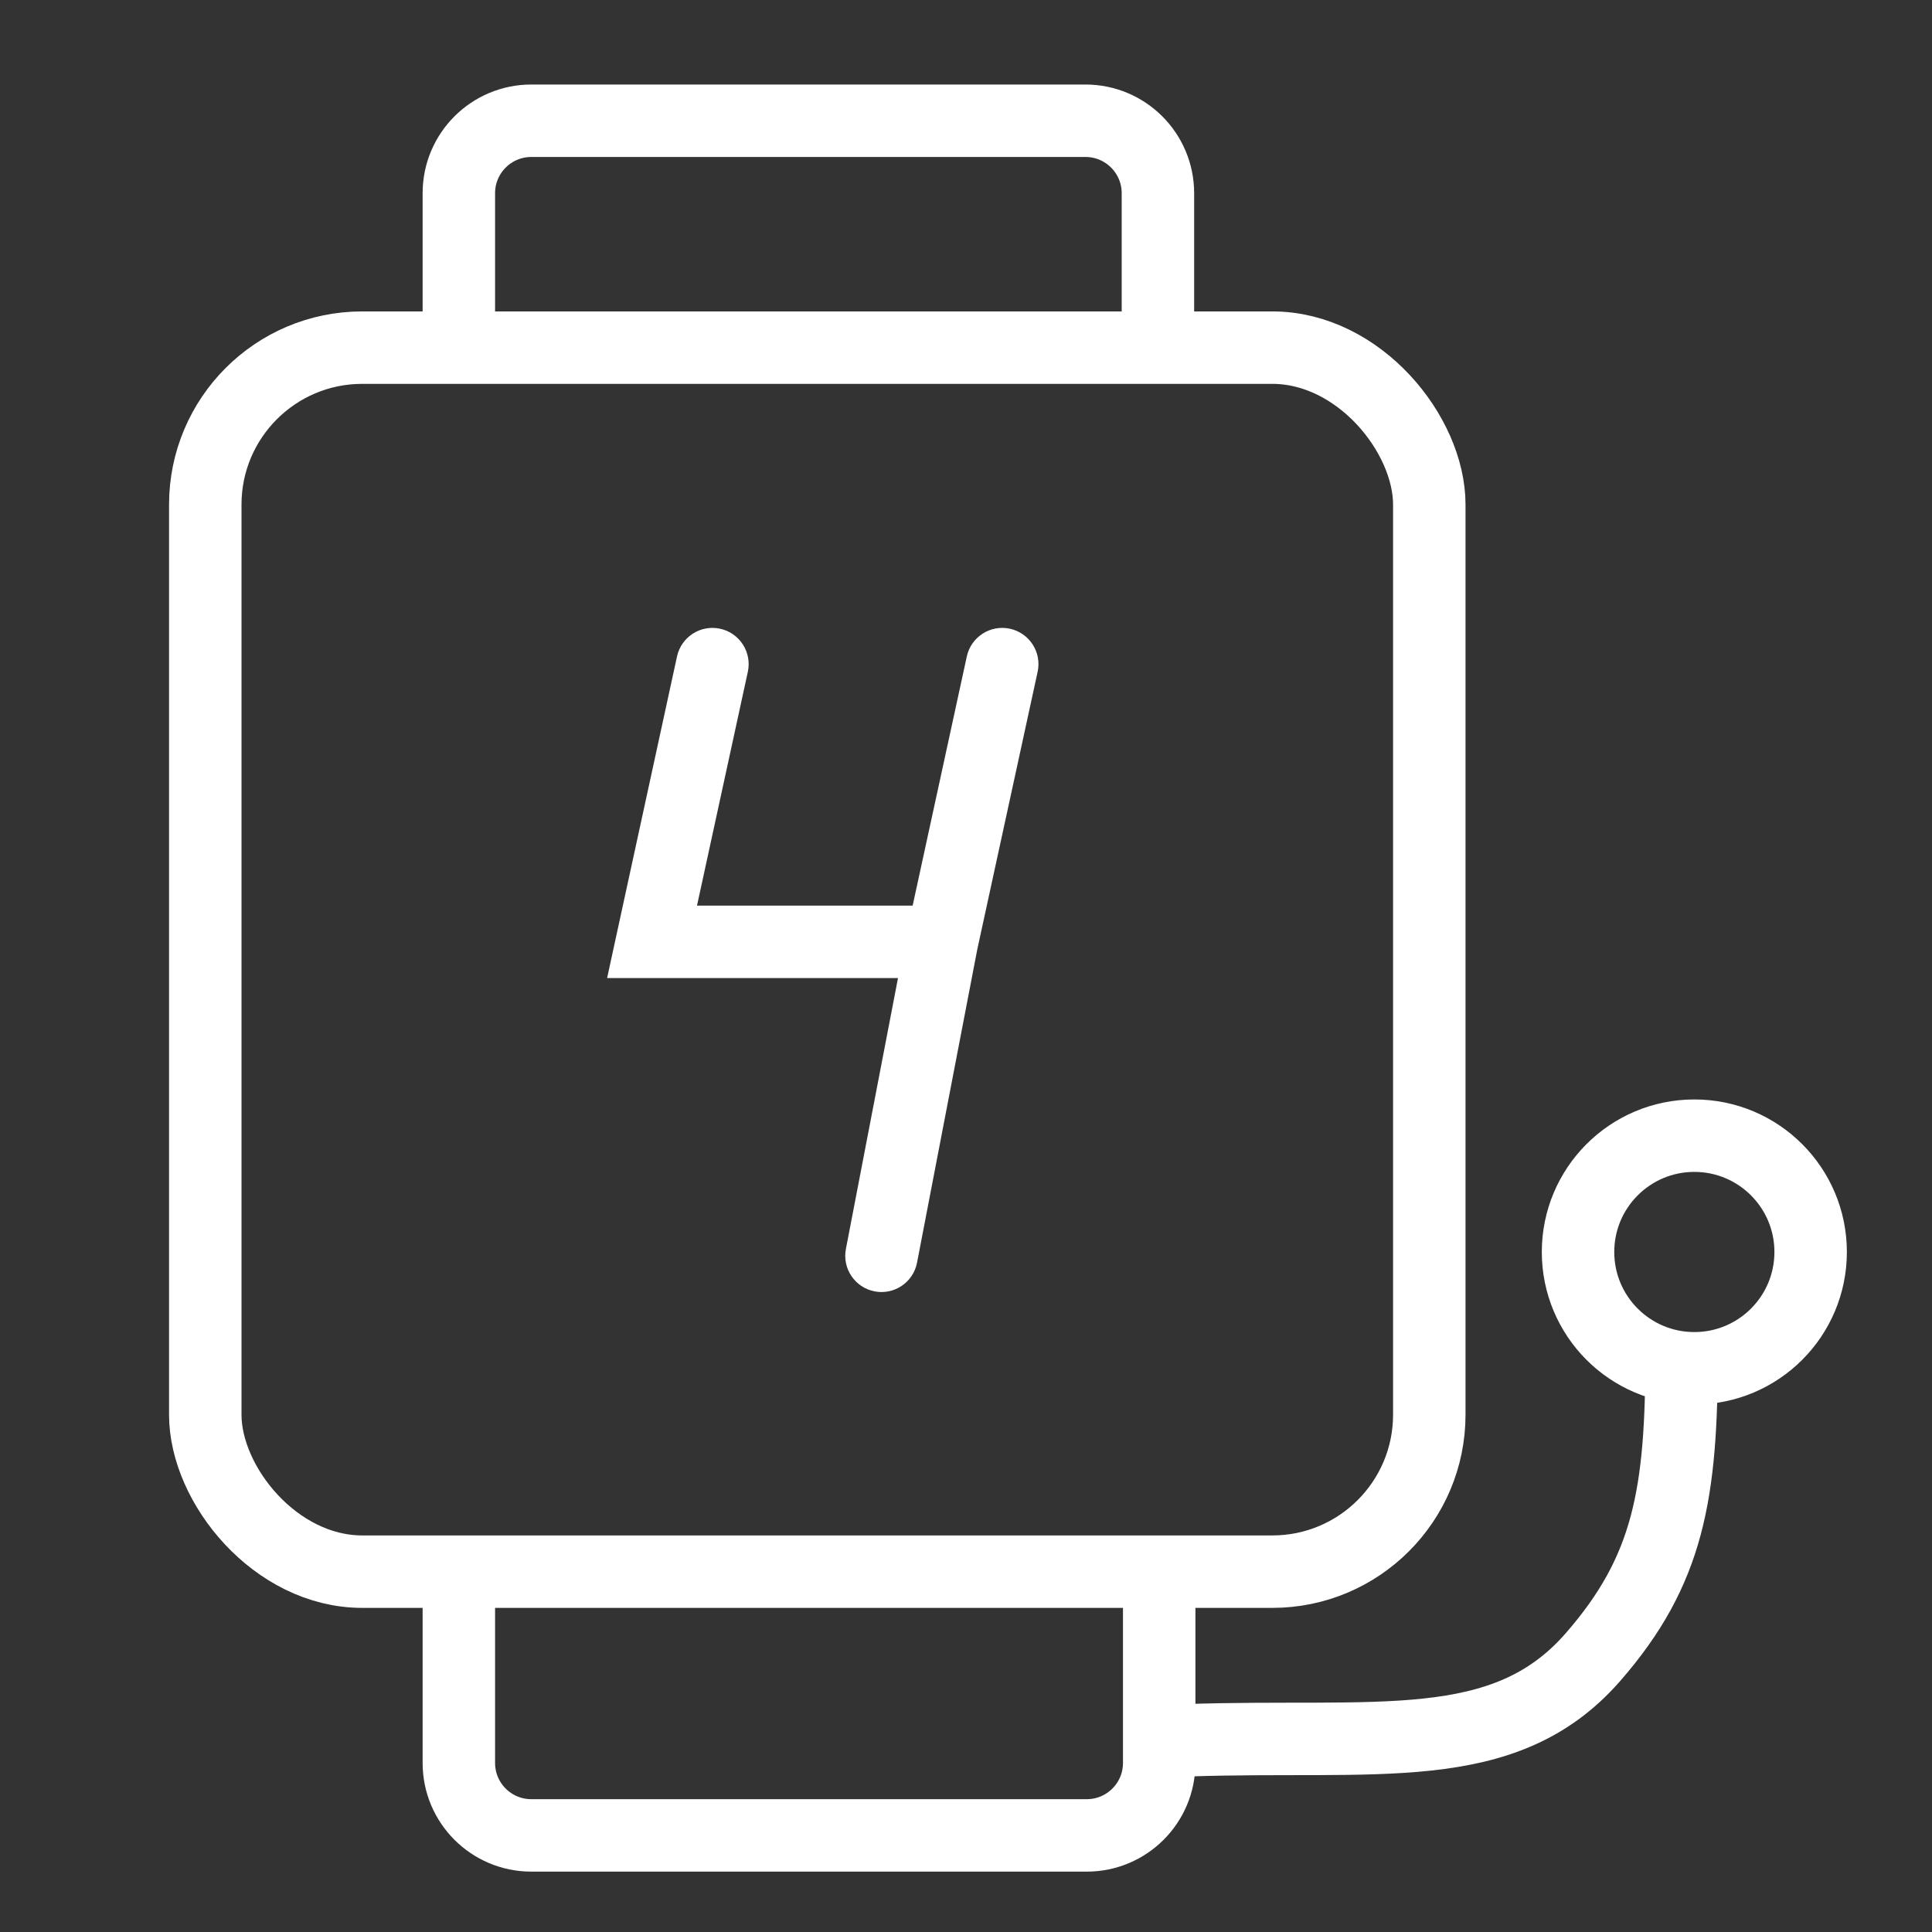
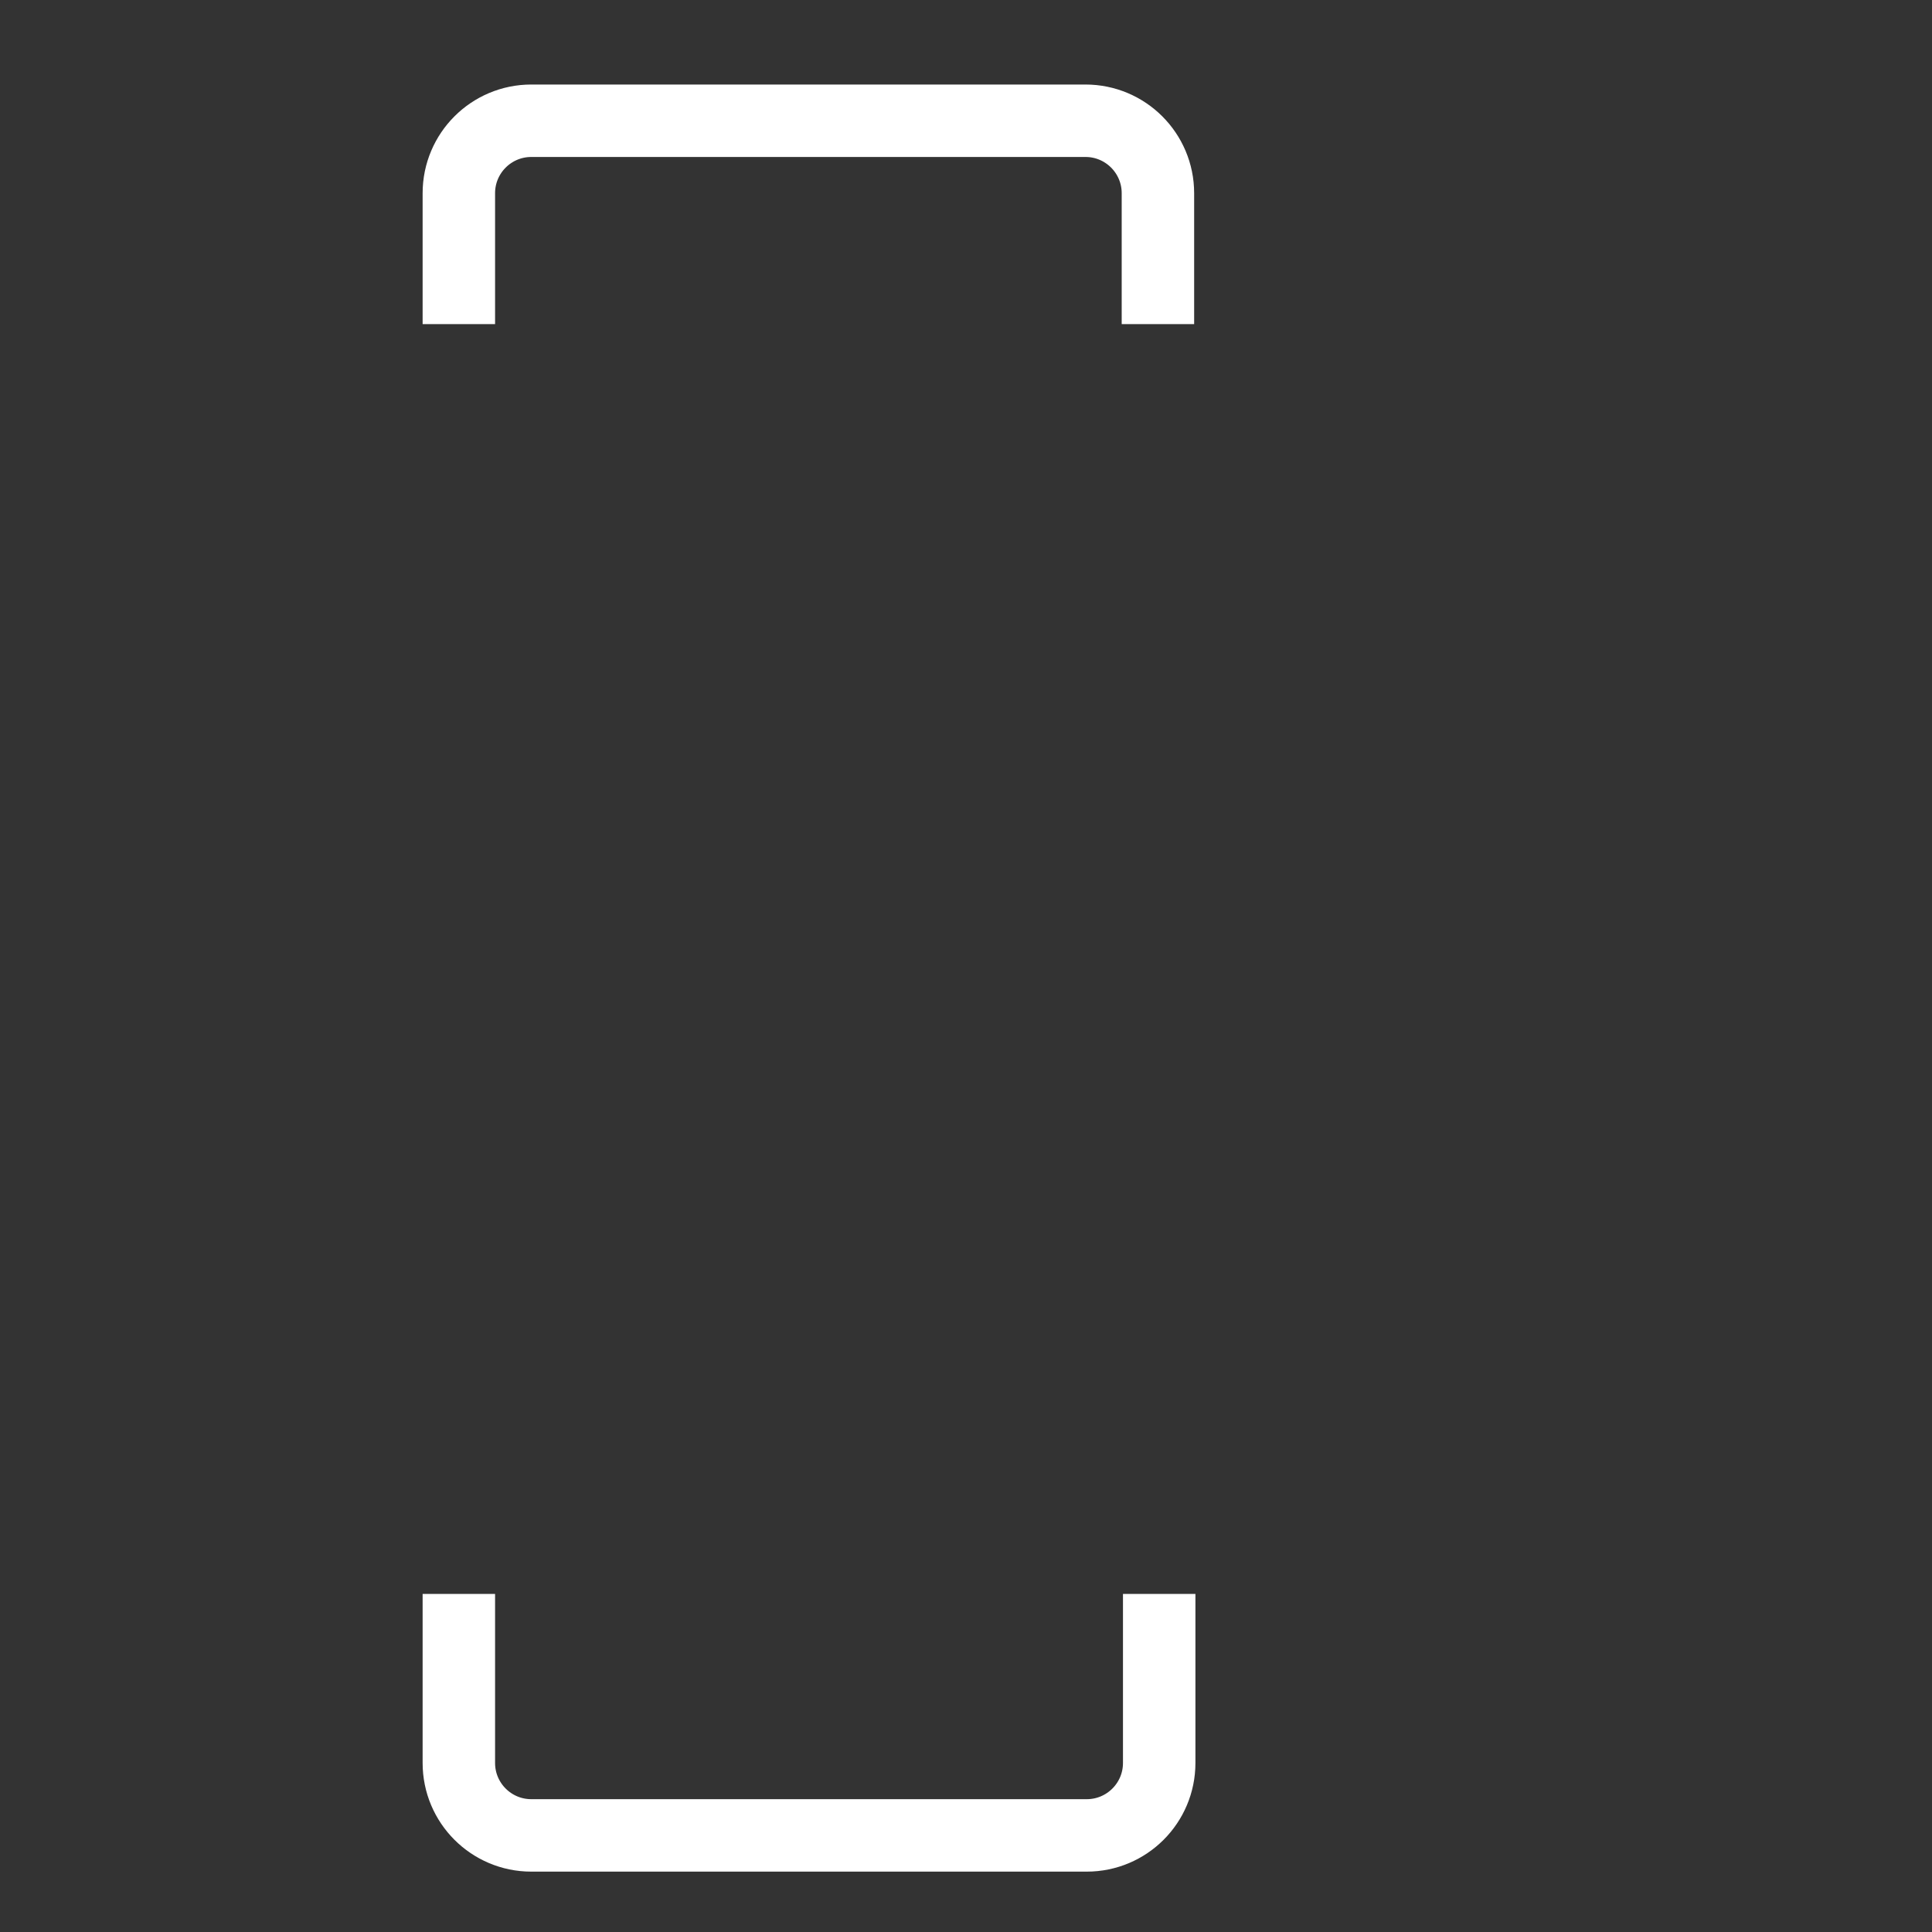
<svg xmlns="http://www.w3.org/2000/svg" width="80" height="80" viewBox="0 0 80 80" fill="none">
  <rect x="0" y="0" width="80" height="80" fill="#333333" stroke="none" />
-   <path d="M30.966 27.819C31.142 27.009 30.628 26.21 29.819 26.034C29.009 25.858 28.21 26.372 28.034 27.181L30.966 27.819ZM27 39L25.534 38.681L25.139 40.5H27V39ZM35.027 51.717C34.87 52.53 35.403 53.317 36.217 53.473C37.03 53.63 37.817 53.097 37.973 52.283L35.027 51.717ZM42.966 27.819C43.142 27.009 42.628 26.21 41.819 26.034C41.009 25.858 40.21 26.372 40.034 27.181L42.966 27.819ZM28.034 27.181L25.534 38.681L28.466 39.319L30.966 27.819L28.034 27.181ZM27 40.5H39V37.5H27V40.5ZM37.527 38.717L35.027 51.717L37.973 52.283L40.473 39.283L37.527 38.717ZM40.466 39.319L42.966 27.819L40.034 27.181L37.534 38.681L40.466 39.319Z" fill="white" />
-   <path d="M49.105 72.063C57 71.79 62.263 72.842 65.948 68.632C69.106 65.022 69.632 61.842 69.632 56.053" stroke="white" stroke-width="3" />
-   <rect x="8.5" y="14.395" width="50.684" height="50.684" rx="6.5" stroke="white" stroke-width="3" />
  <path d="M19 13.421V8C19 6.343 20.343 5 22 5H33.5H44.947C46.604 5 47.947 6.343 47.947 8V13.421" stroke="white" stroke-width="3" />
  <path d="M19 66V73C19 74.657 20.343 76 22 76H45C46.657 76 48 74.657 48 73V66" stroke="white" stroke-width="3" />
-   <circle cx="70.159" cy="51.842" r="4.816" stroke="white" stroke-width="3" />
</svg>